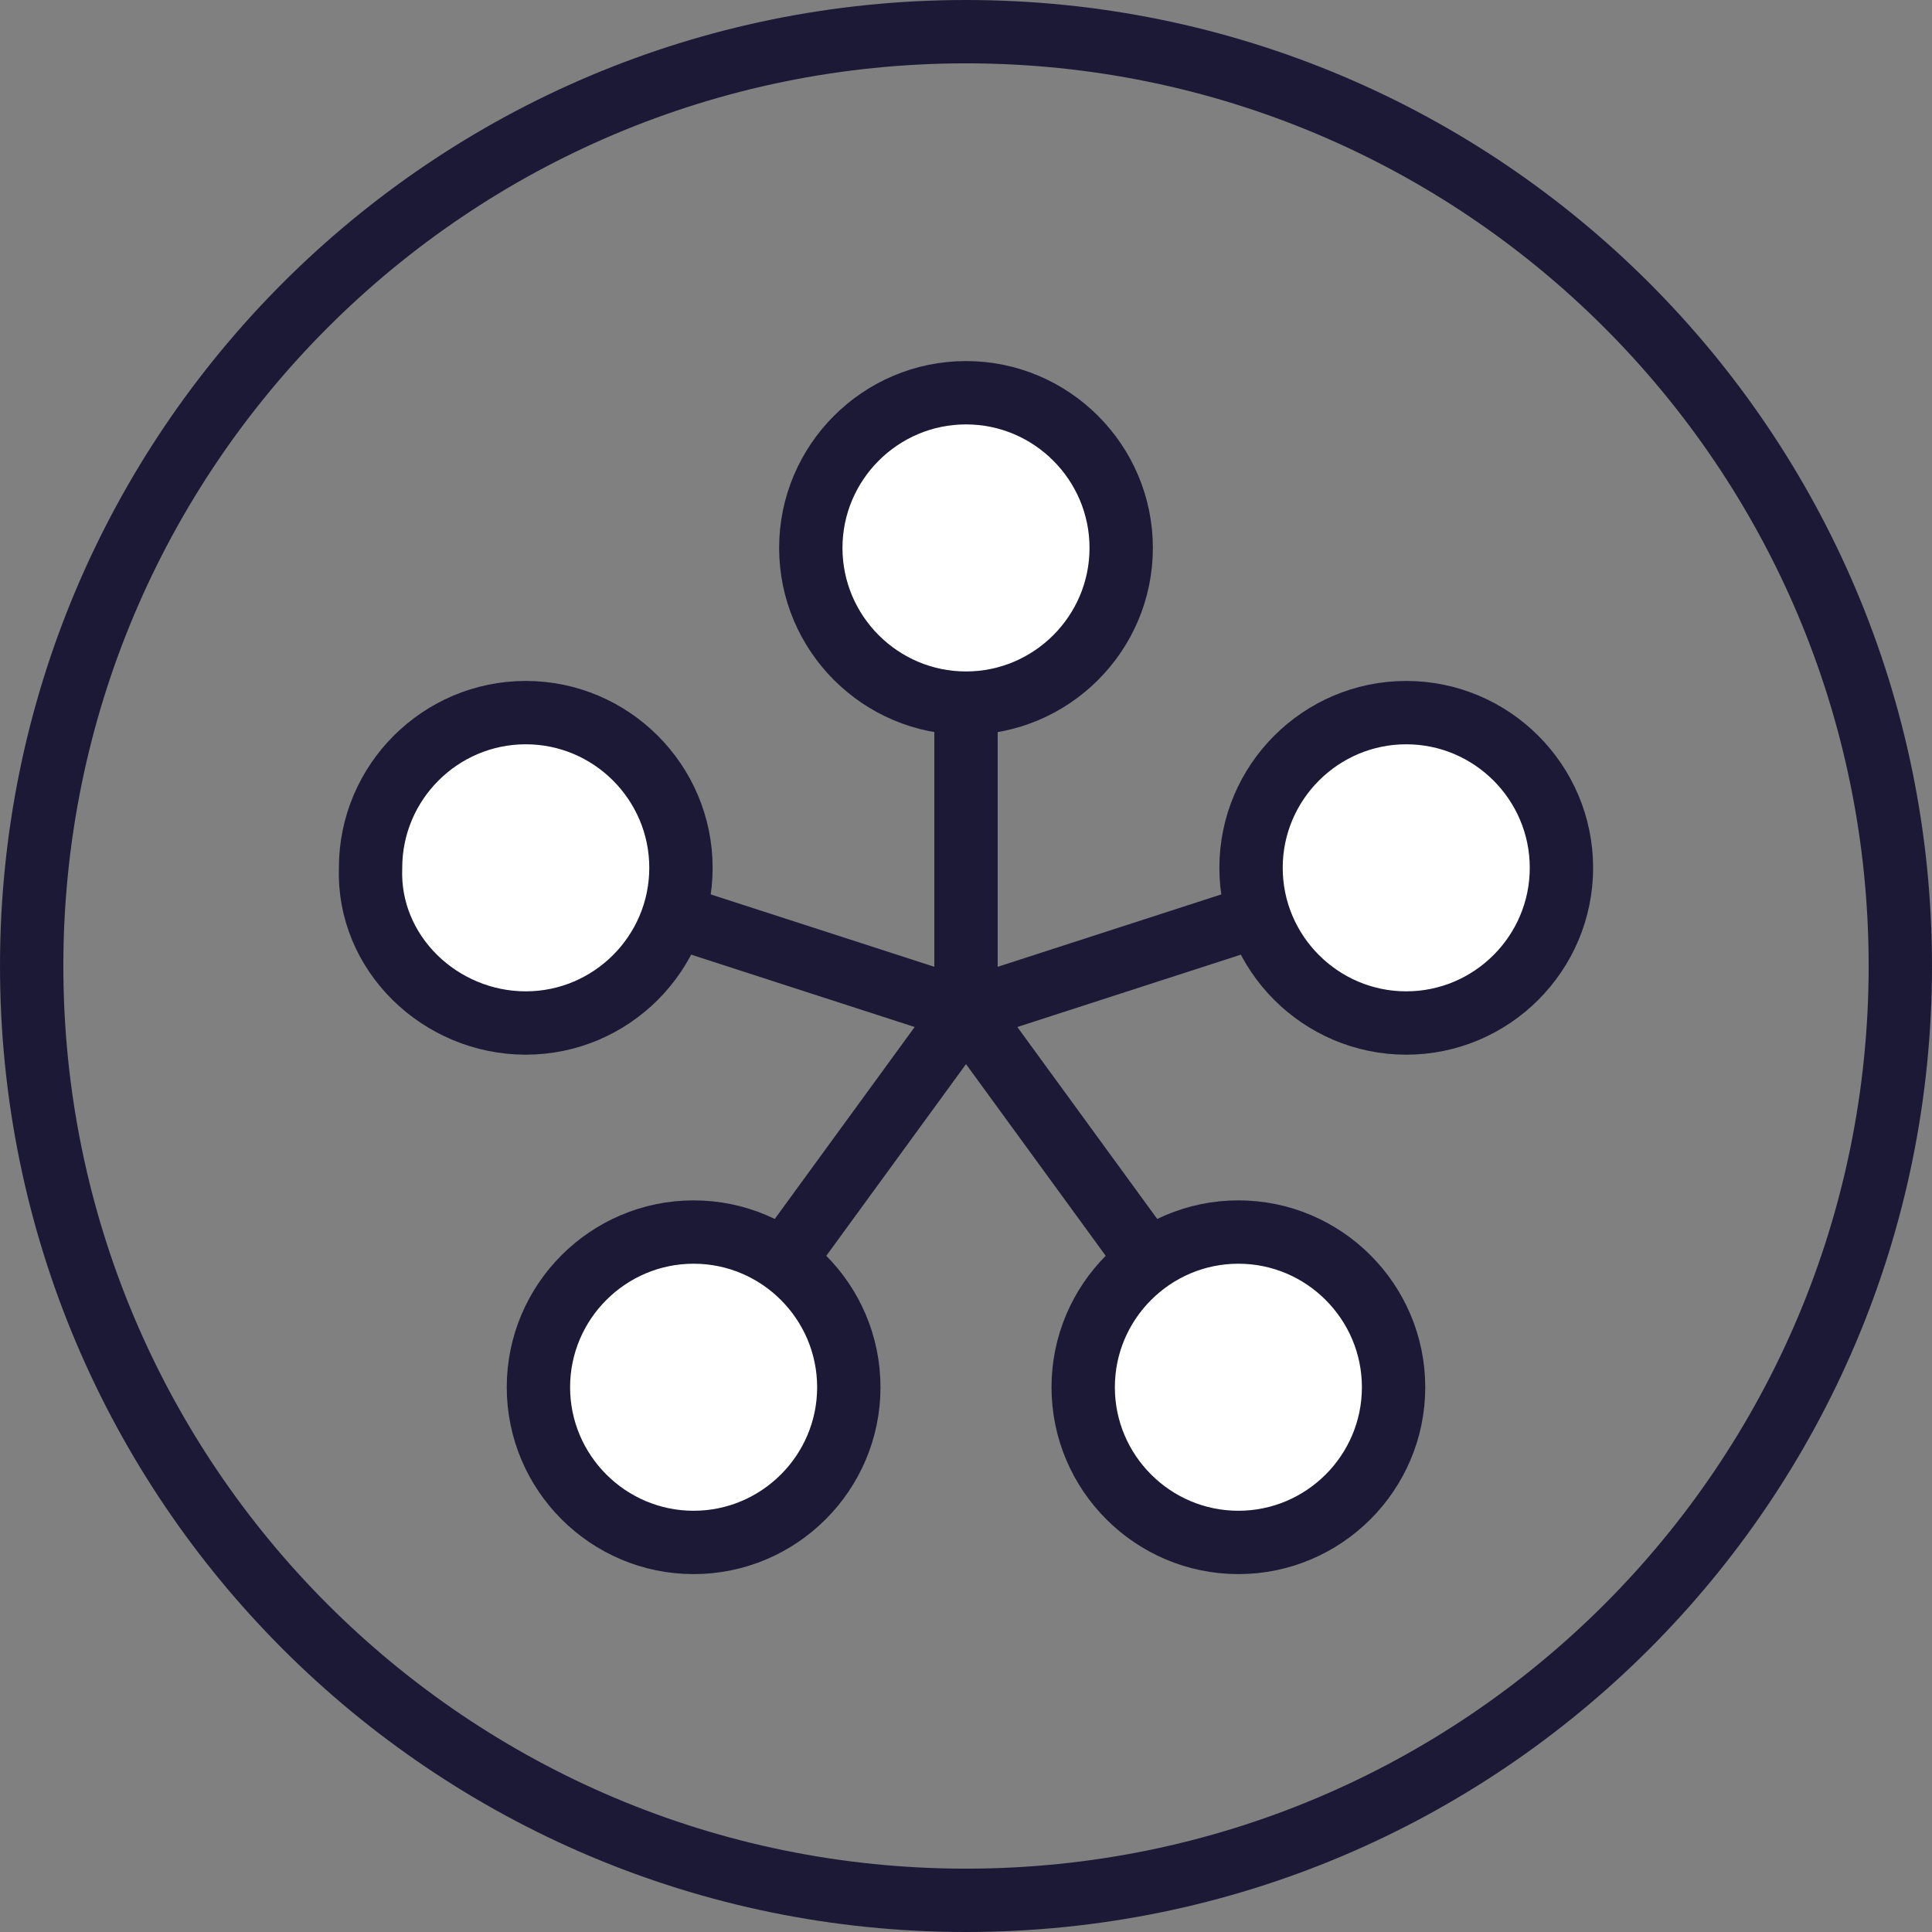
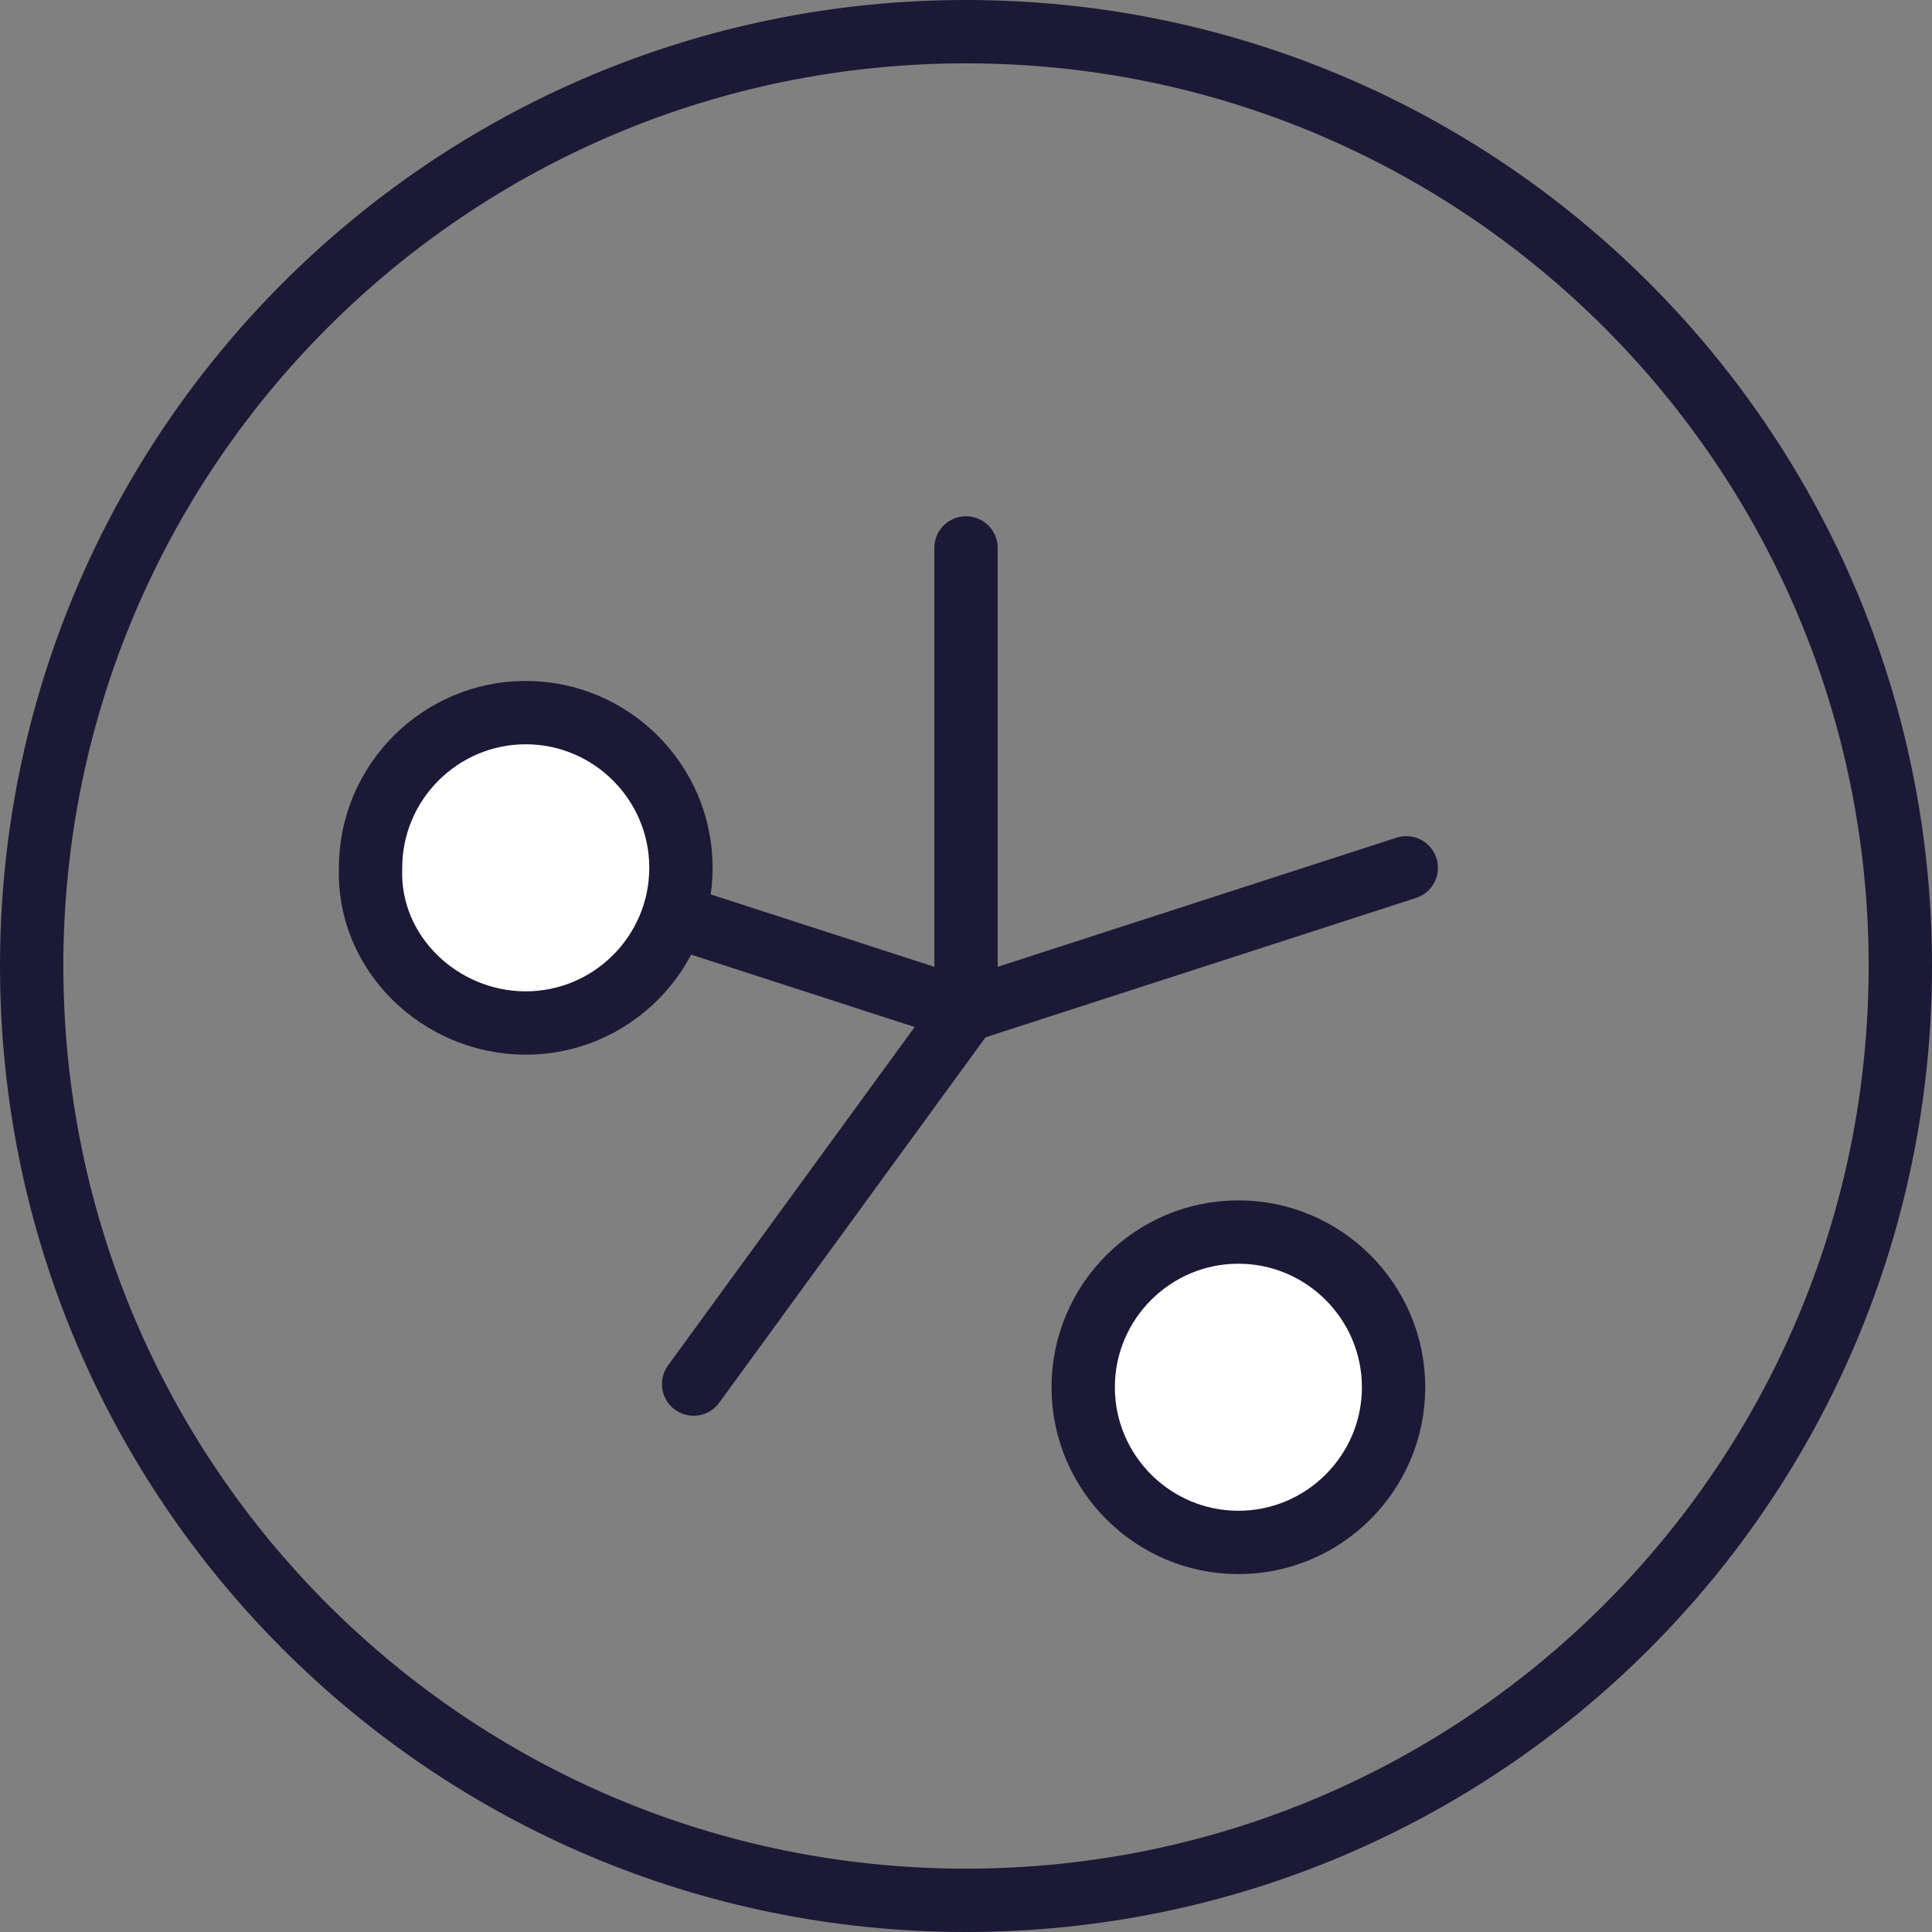
<svg xmlns="http://www.w3.org/2000/svg" version="1.1" id="Livello_1" x="0px" y="0px" viewBox="0 0 61 61" style="enable-background:new 0 0 61 61;" xml:space="preserve">
  <rect x="0" y="0" width="61" height="61" fill="#808080" stroke="none" />
  <style type="text/css">
	.st0{fill:none;stroke:#1C1936;stroke-width:2;stroke-linecap:round;stroke-linejoin:round;}
	.st1{fill:#FFFFFF;stroke:#1C1936;stroke-width:2;stroke-linecap:round;stroke-linejoin:round;}
</style>
  <g>
    <path class="st0" d="M30.5,60C46.8,60,60,46.8,60,30.5S46.8,1,30.5,1S1,14.2,1,30.5S14.2,60,30.5,60z" />
    <path class="st0" d="M30.5,31.9V17.3" />
    <path class="st0" d="M30.5,31.9l-13.9-4.5" />
    <path class="st0" d="M30.5,31.9l-8.6,11.8" />
-     <path class="st0" d="M30.5,31.9l8.6,11.8" />
    <path class="st0" d="M30.5,31.9l13.9-4.5" />
-     <path class="st1" d="M30.5,22.2c2.7,0,4.9-2.2,4.9-4.9c0-2.7-2.2-4.9-4.9-4.9c-2.7,0-4.9,2.2-4.9,4.9C25.6,20,27.8,22.2,30.5,22.2z   " />
-     <path class="st1" d="M44.4,32.3c2.7,0,4.9-2.2,4.9-4.9c0-2.7-2.2-4.9-4.9-4.9s-4.9,2.2-4.9,4.9C39.5,30.1,41.7,32.3,44.4,32.3z" />
    <path class="st1" d="M16.6,32.3c2.7,0,4.9-2.2,4.9-4.9c0-2.7-2.2-4.9-4.9-4.9s-4.9,2.2-4.9,4.9C11.6,30.1,13.9,32.3,16.6,32.3z" />
-     <path class="st1" d="M21.9,48.7c2.7,0,4.9-2.2,4.9-4.9c0-2.7-2.2-4.9-4.9-4.9c-2.7,0-4.9,2.2-4.9,4.9C17,46.5,19.2,48.7,21.9,48.7z   " />
    <path class="st1" d="M39.1,48.7c2.7,0,4.9-2.2,4.9-4.9c0-2.7-2.2-4.9-4.9-4.9c-2.7,0-4.9,2.2-4.9,4.9   C34.2,46.5,36.4,48.7,39.1,48.7z" />
  </g>
</svg>